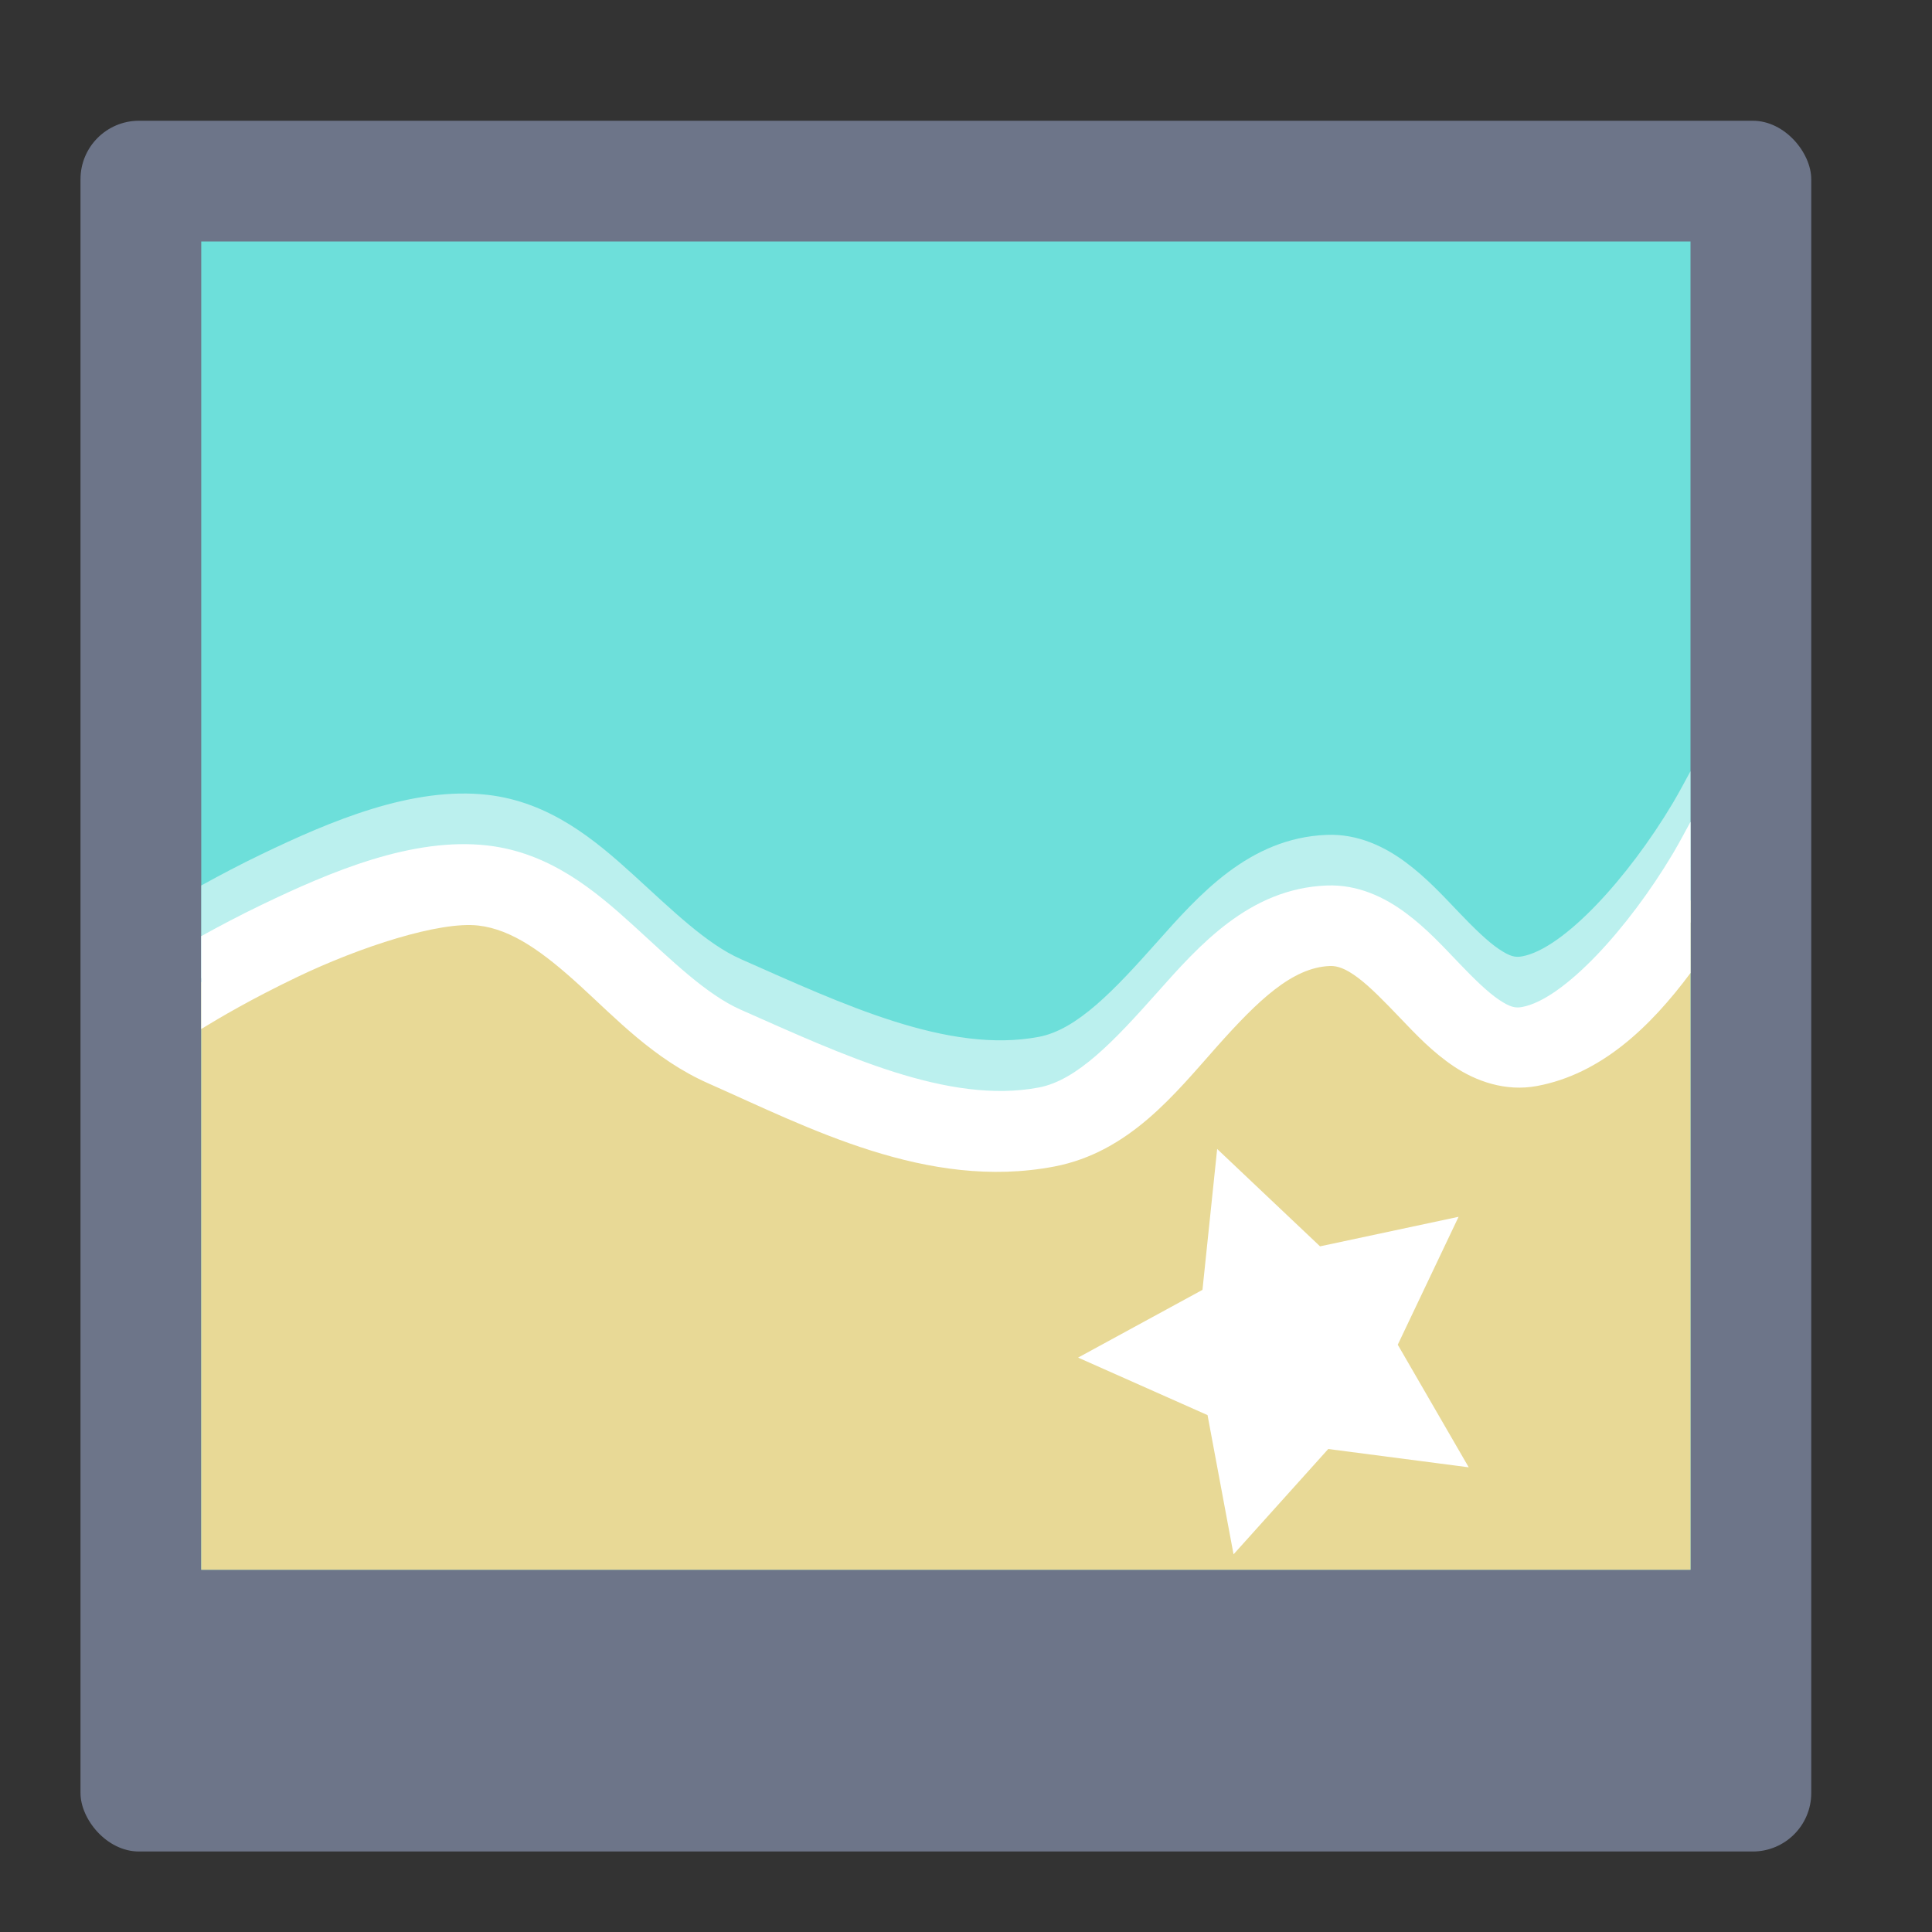
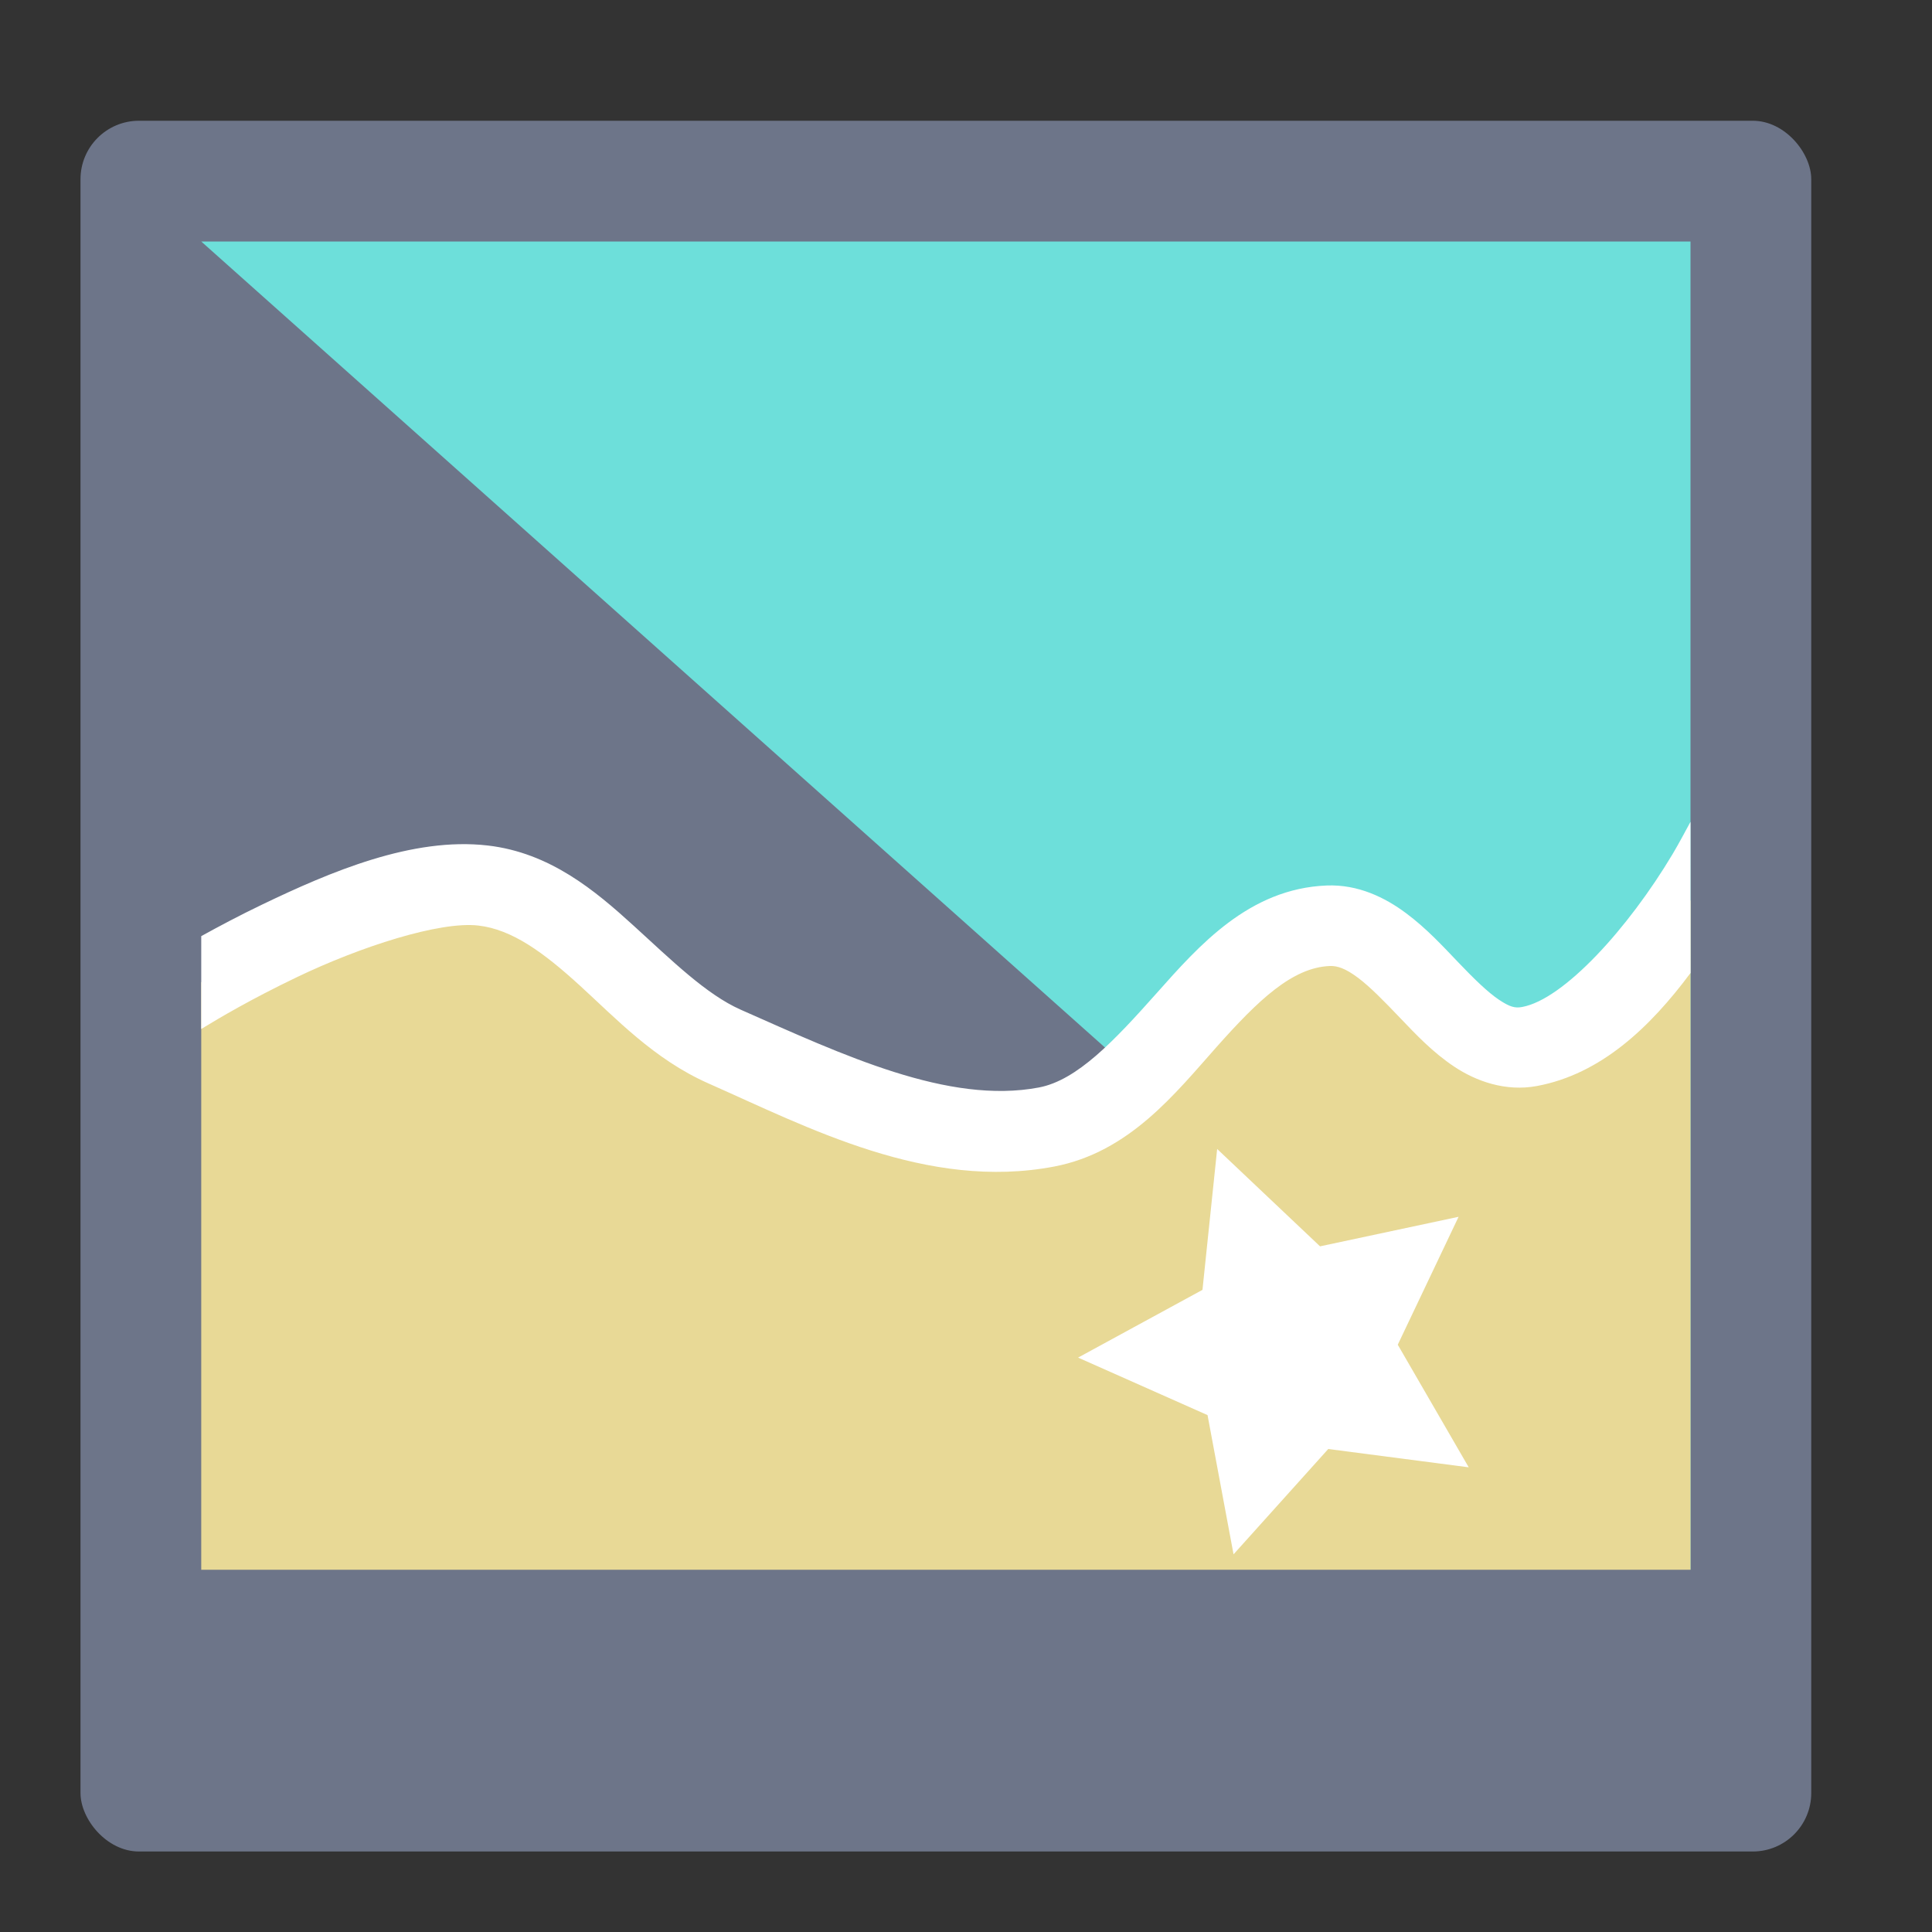
<svg xmlns="http://www.w3.org/2000/svg" xmlns:ns1="http://www.inkscape.org/namespaces/inkscape" xmlns:ns2="http://sodipodi.sourceforge.net/DTD/sodipodi-0.dtd" ns1:version="1.0 (4035a4fb49, 2020-05-01)" ns2:docname="gwenview.svg" id="svg16" version="1.1" width="48" height="48">
  <rect width="100%" height="100%" fill="#333333" stroke="none" />
  <defs id="defs20" />
  <rect id="rect2" y="3" x="2" width="43" ry="1.453" height="43" fill="#6d7589" />
-   <path id="path4" fill-rule="evenodd" fill="#6ddfda" d="m5 6h37v33h-37z" />
+   <path id="path4" fill-rule="evenodd" fill="#6ddfda" d="m5 6h37v33z" />
  <path id="path6" fill="#e8d996" d="m11.443 21.98c-2.065.069-4.945 1.565-6.443 2.424v14.596h37v-16.635c-1.109 1.723-2.505 3.357-4 3.635-1.911.355-3.058-3.078-5-3-2.865.114-4.183 4.465-7 5-2.7.513-5.486-.888-8-2-2.198-.972-3.612-3.725-6-4-.177-.02-.363-.026-.557-.02z" />
  <g id="g14" fill="#fff">
    <path id="path8" d="m42 20.418c-.145.264-.279.522-.441.795-1.11 1.861-2.711 3.614-3.74 3.805-.176.033-.302.004-.578-.18-.276-.184-.626-.526-1.006-.924-.38-.397-.792-.848-1.307-1.23-.515-.383-1.183-.715-1.967-.684-1.931.077-3.176 1.496-4.227 2.678-1.051 1.181-1.973 2.16-2.922 2.34-2.249.427-4.86-.805-7.408-1.932-.852-.377-1.702-1.213-2.66-2.086s-2.08-1.816-3.629-1.994c-1.868-.215-3.901.65-5.609 1.471-.564.271-1.058.534-1.506.781v2.307c.451-.276 1.23-.737 2.371-1.285 1.584-.761 3.552-1.396 4.514-1.285.84.097 1.619.669 2.514 1.484.895.815 1.851 1.84 3.197 2.436 2.48 1.097 5.44 2.667 8.592 2.068 1.869-.355 3.012-1.818 4.041-2.975 1.029-1.156 1.877-1.971 2.811-2.008.188-.007.389.061.695.289.306.228.666.599 1.055 1.006.389.407.804.849 1.342 1.207.537.358 1.271.625 2.051.48 1.591-.295 2.814-1.46 3.818-2.809z" />
    <path id="path10" d="m36.49 36.455-3.49-.455-2.353 2.617-.646-3.459-3.216-1.429 3.09-1.683.365-3.5 2.556 2.419 3.442-.734-1.511 3.178z" />
-     <path id="path12" fill-opacity=".532" d="m42 19.16c-.145.264-.279.522-.441.795-1.11 1.861-2.711 3.614-3.74 3.805-.176.033-.302.004-.578-.18-.276-.184-.626-.526-1.006-.924-.38-.397-.792-.848-1.307-1.23-.515-.383-1.183-.715-1.967-.684-1.931.077-3.176 1.496-4.227 2.678-1.051 1.181-1.973 2.16-2.922 2.34-2.249.427-4.86-.805-7.408-1.932-.852-.377-1.702-1.213-2.66-2.086s-2.08-1.816-3.629-1.994c-1.868-.215-3.901.65-5.609 1.471-.564.271-1.058.534-1.506.781v2.307c.451-.276 1.23-.737 2.371-1.285 1.584-.761 3.552-1.396 4.514-1.285.84.097 1.619.669 2.514 1.484.895.815 1.851 1.84 3.197 2.436 2.48 1.097 5.44 2.667 8.592 2.068 1.869-.355 3.012-1.818 4.041-2.975 1.029-1.156 1.877-1.971 2.811-2.008.188-.007.389.061.695.289.306.228.666.599 1.055 1.006.389.407.804.849 1.342 1.207.537.358 1.271.625 2.051.48 1.591-.295 2.814-1.46 3.818-2.809z" />
  </g>
</svg>